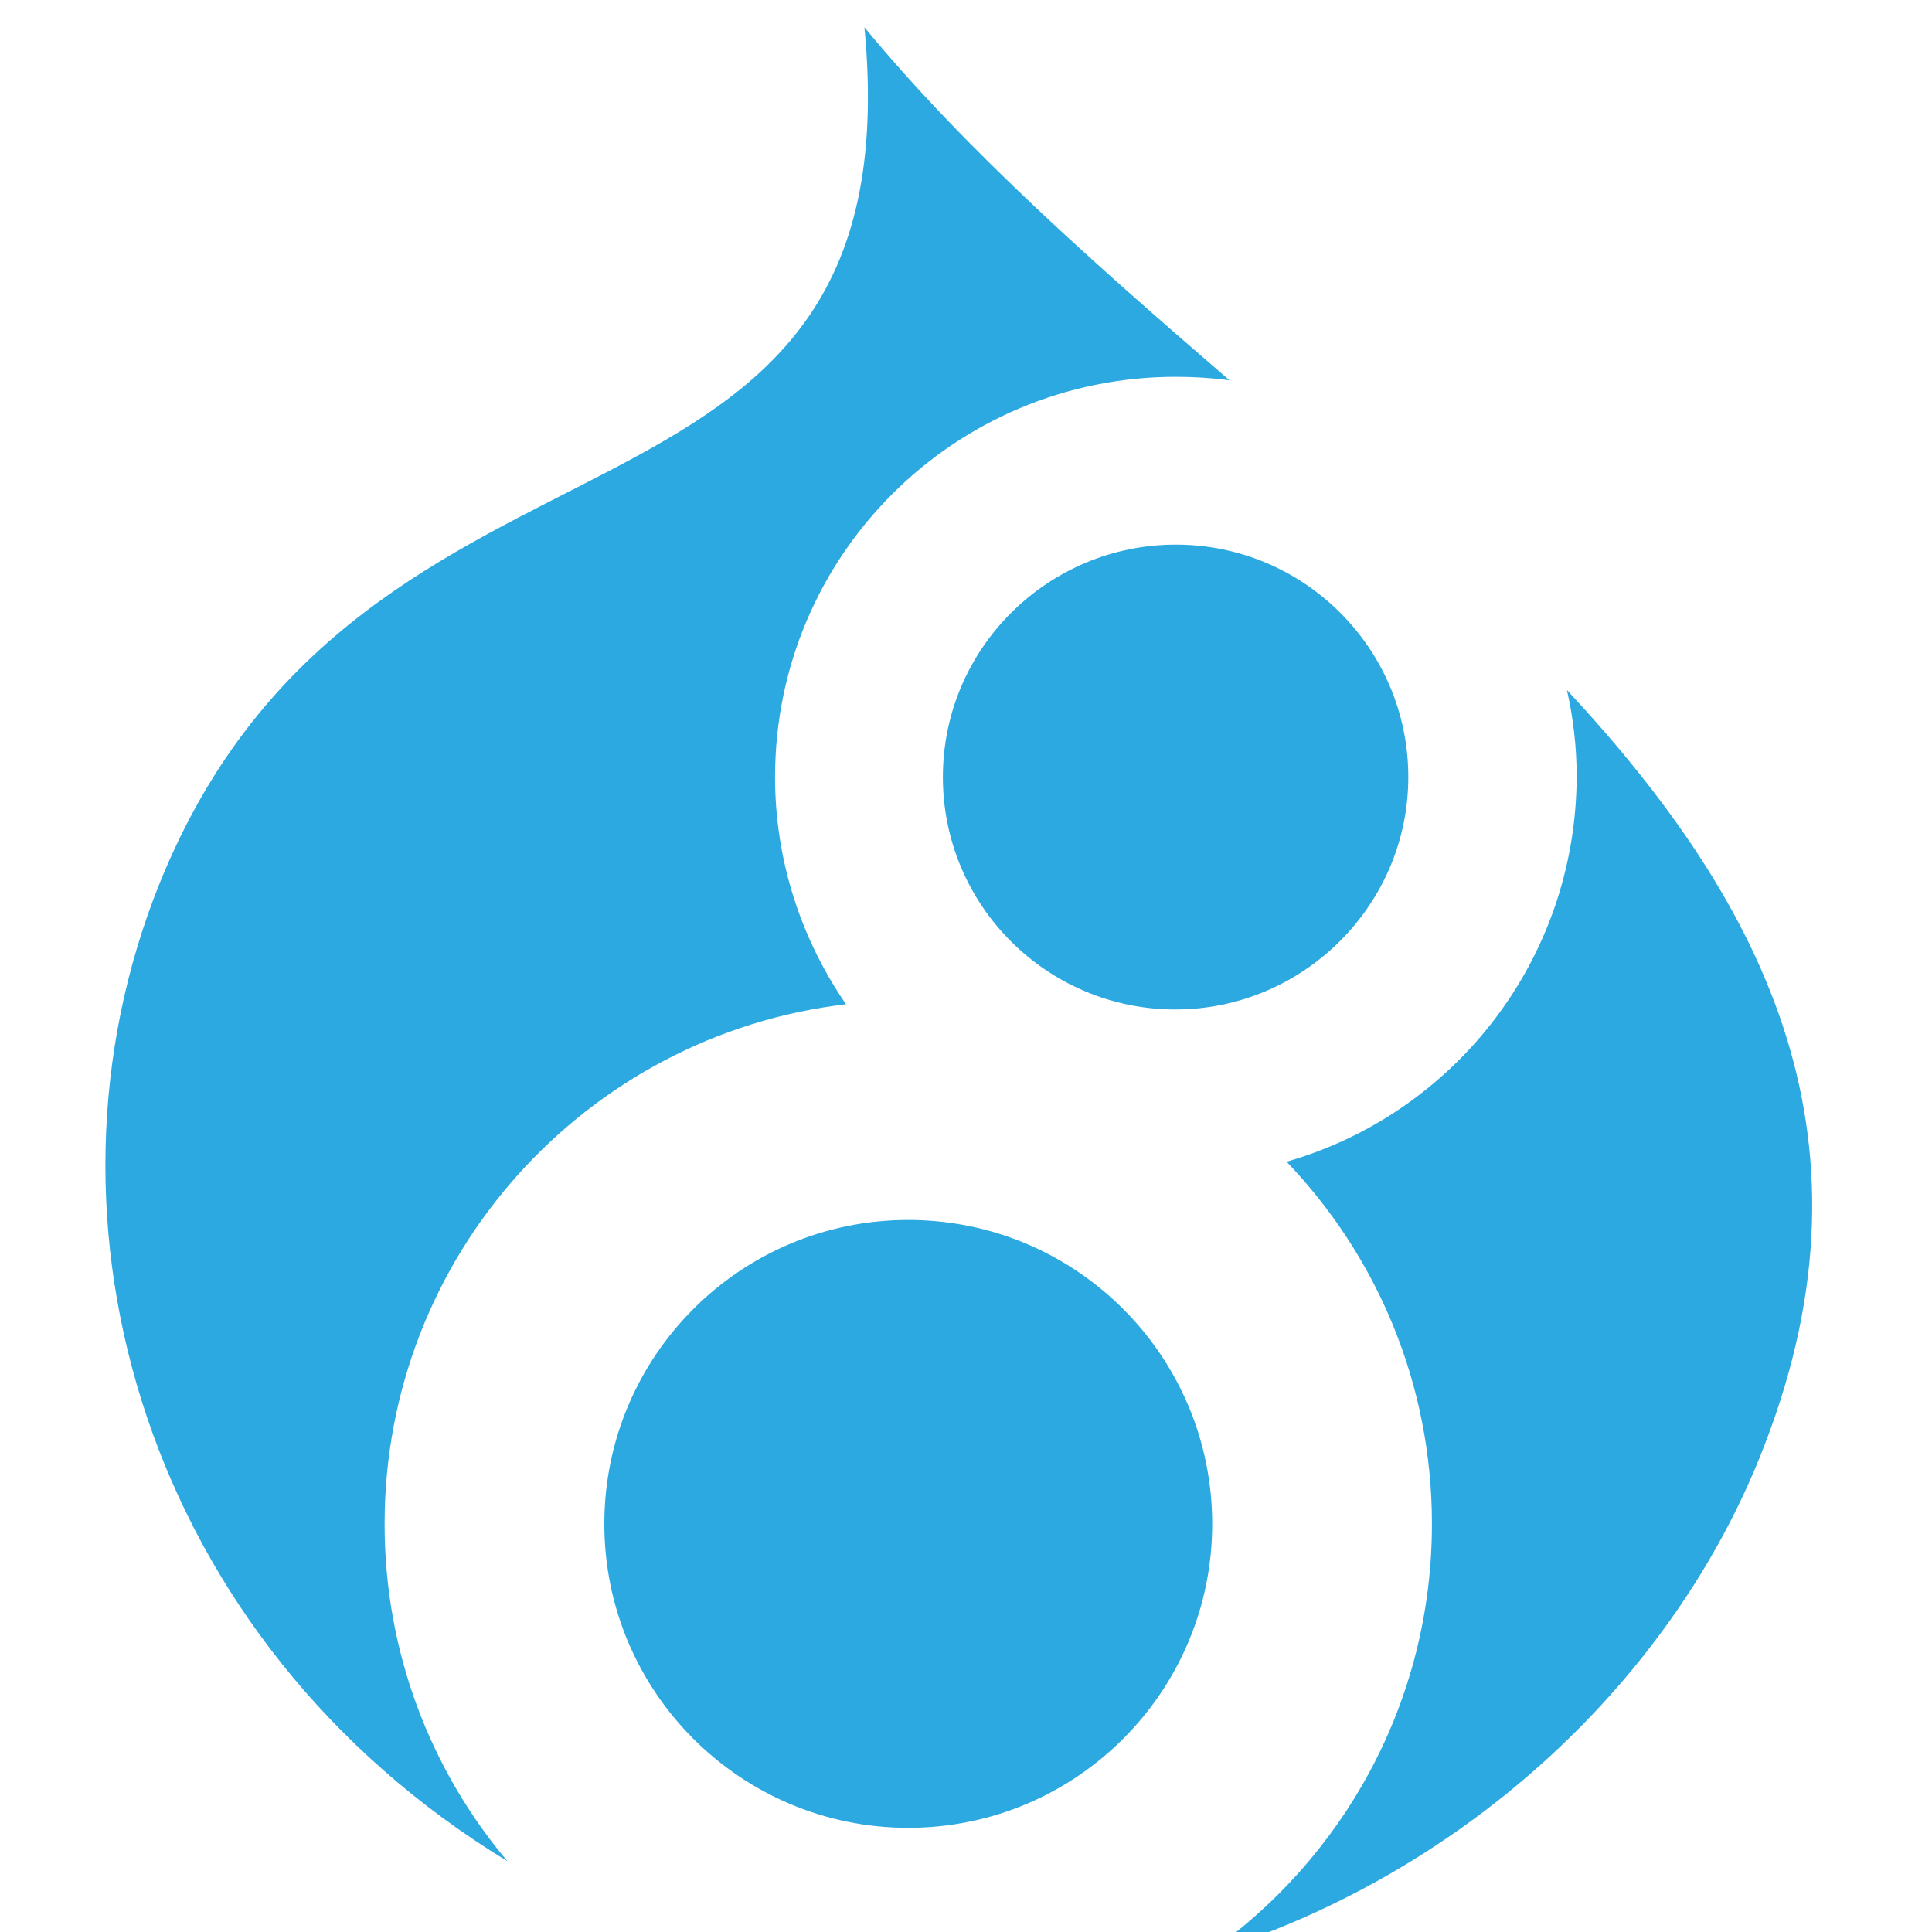
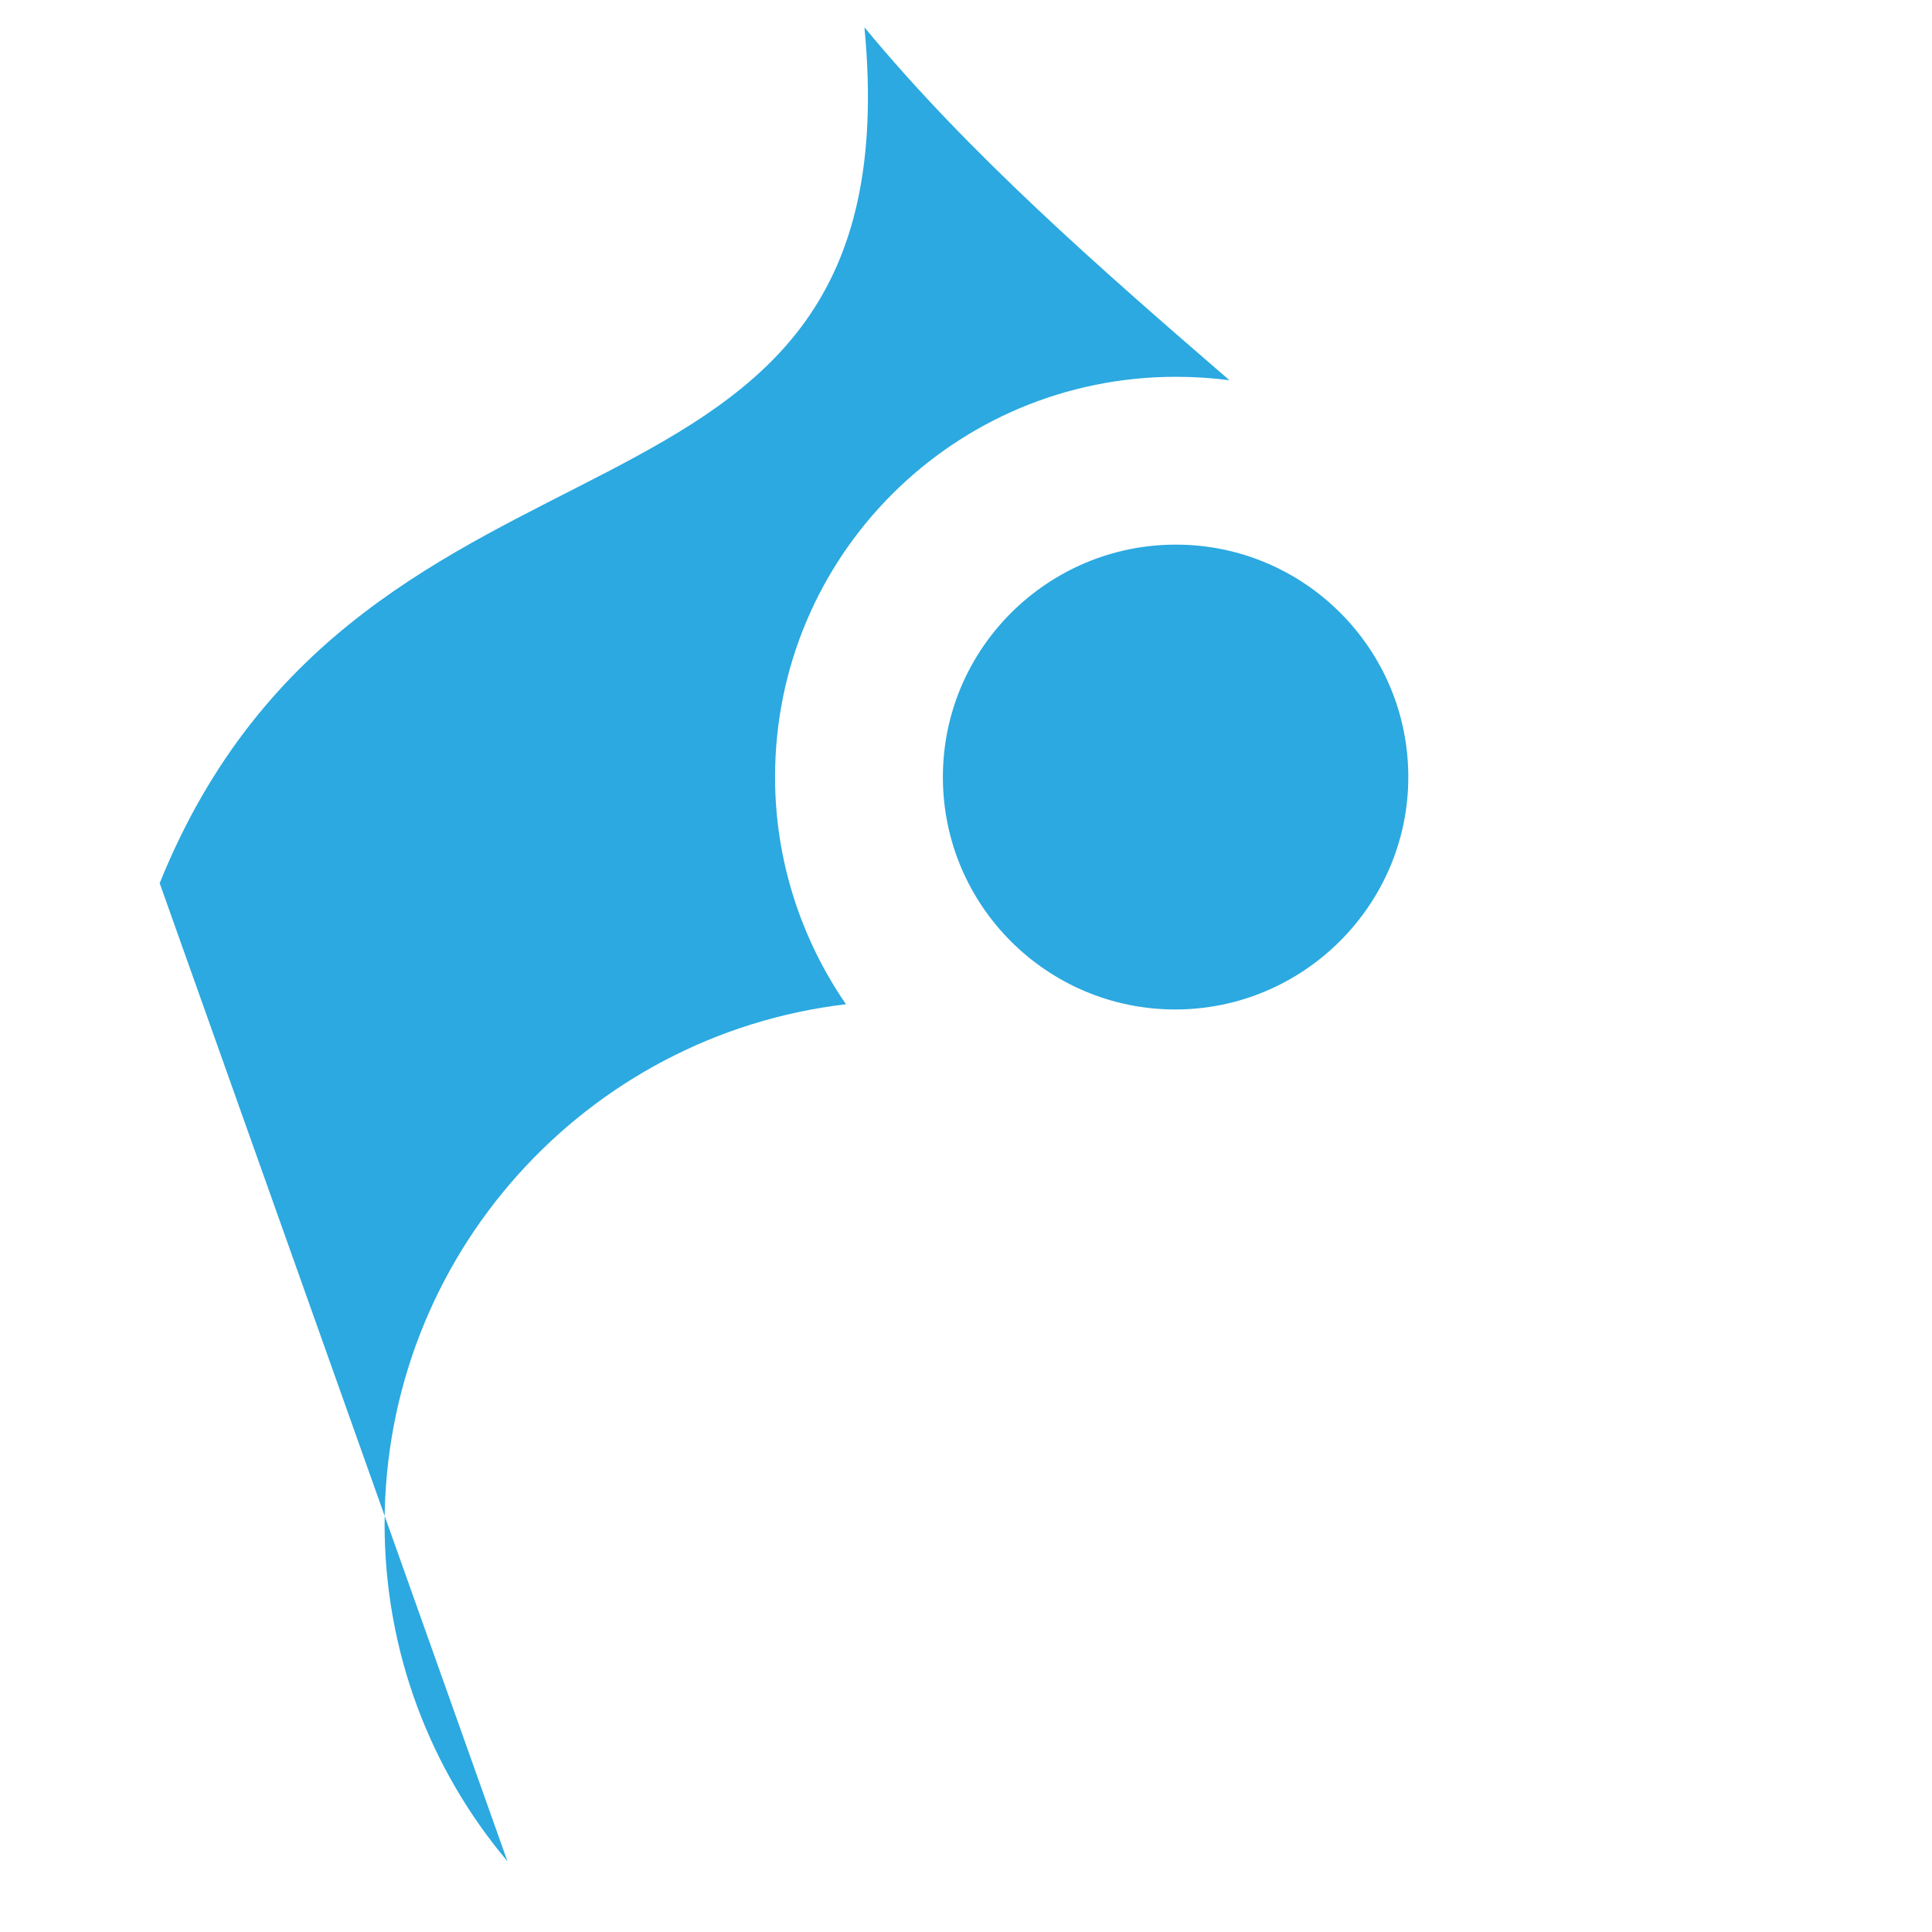
<svg xmlns="http://www.w3.org/2000/svg" width="60" height="60" viewBox="0 0 60 60" fill="none">
  <g clip-path="url(#clip0_496_7763)">
-     <path fill-rule="evenodd" clip-rule="evenodd" d="M28.207 37.887C22.995 37.887 18.768 42.114 18.768 47.326C18.768 52.538 22.995 56.765 28.207 56.765C33.419 56.765 37.646 52.538 37.646 47.326C37.646 42.114 33.419 37.887 28.207 37.887Z" fill="#2BA9E0" />
-     <path fill-rule="evenodd" clip-rule="evenodd" d="M39.956 36.078C42.75 38.997 44.47 42.956 44.47 47.326C44.47 52.86 41.711 57.732 37.502 60.669C45.294 58.269 51.741 52.412 54.625 45.32C58.619 35.505 54.894 28.126 48.661 21.427C48.858 22.287 48.965 23.2 48.965 24.114C48.947 29.809 45.15 34.591 39.956 36.078Z" fill="#2BA9E0" />
    <path fill-rule="evenodd" clip-rule="evenodd" d="M29.282 24.132C29.282 28.126 32.523 31.35 36.5 31.35C40.476 31.35 43.736 28.108 43.736 24.132C43.736 20.138 40.494 16.914 36.518 16.914C32.541 16.914 29.282 20.138 29.282 24.132Z" fill="#2BA9E0" />
-     <path fill-rule="evenodd" clip-rule="evenodd" d="M15.759 57.803C13.377 54.974 11.944 51.32 11.944 47.326C11.944 38.997 18.195 32.138 26.273 31.188C24.894 29.183 24.07 26.747 24.07 24.132C24.07 17.254 29.64 11.702 36.517 11.702C37.091 11.702 37.646 11.738 38.183 11.809C34.117 8.299 30.052 4.735 26.846 0.848C28.476 17.899 11.318 11.702 4.959 27.427C0.715 37.959 4.547 50.98 15.759 57.803Z" fill="#2BA9E0" />
+     <path fill-rule="evenodd" clip-rule="evenodd" d="M15.759 57.803C13.377 54.974 11.944 51.32 11.944 47.326C11.944 38.997 18.195 32.138 26.273 31.188C24.894 29.183 24.07 26.747 24.07 24.132C24.07 17.254 29.64 11.702 36.517 11.702C37.091 11.702 37.646 11.738 38.183 11.809C34.117 8.299 30.052 4.735 26.846 0.848C28.476 17.899 11.318 11.702 4.959 27.427Z" fill="#2BA9E0" />
  </g>
  <defs>
    <clipPath id="clip0_496_7763">
      <rect width="60" height="60" fill="white" />
    </clipPath>
  </defs>
</svg>